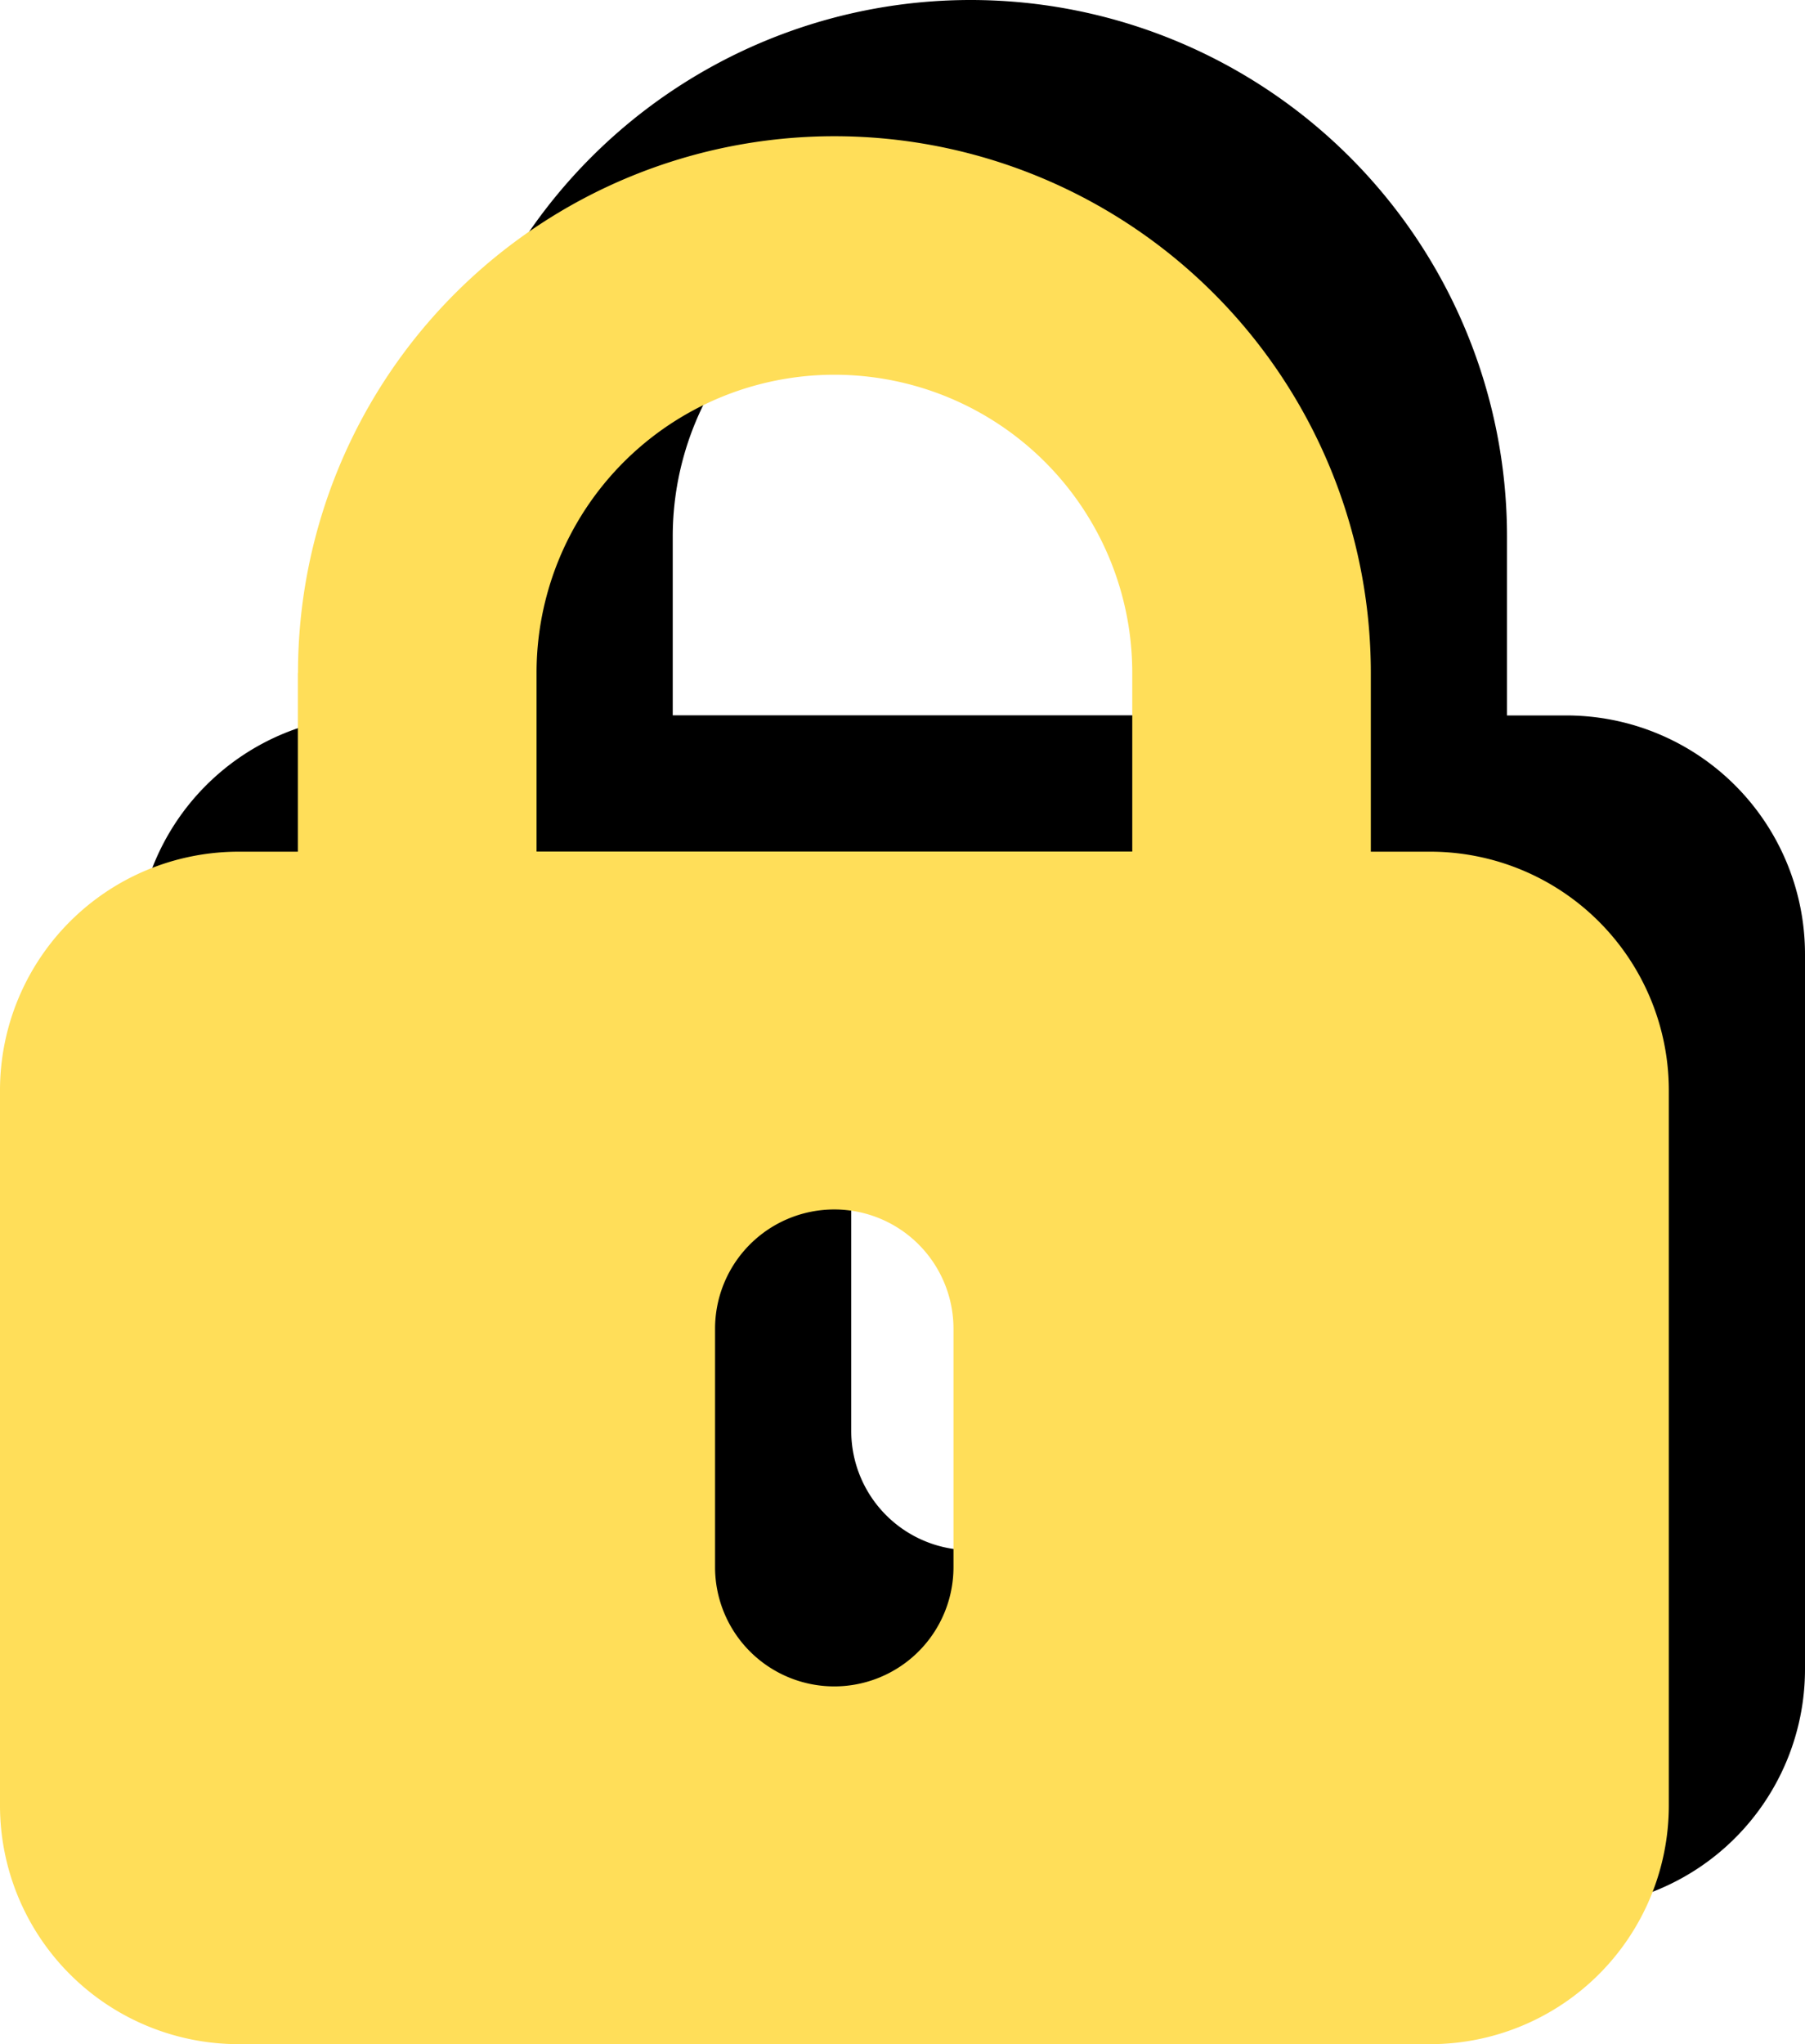
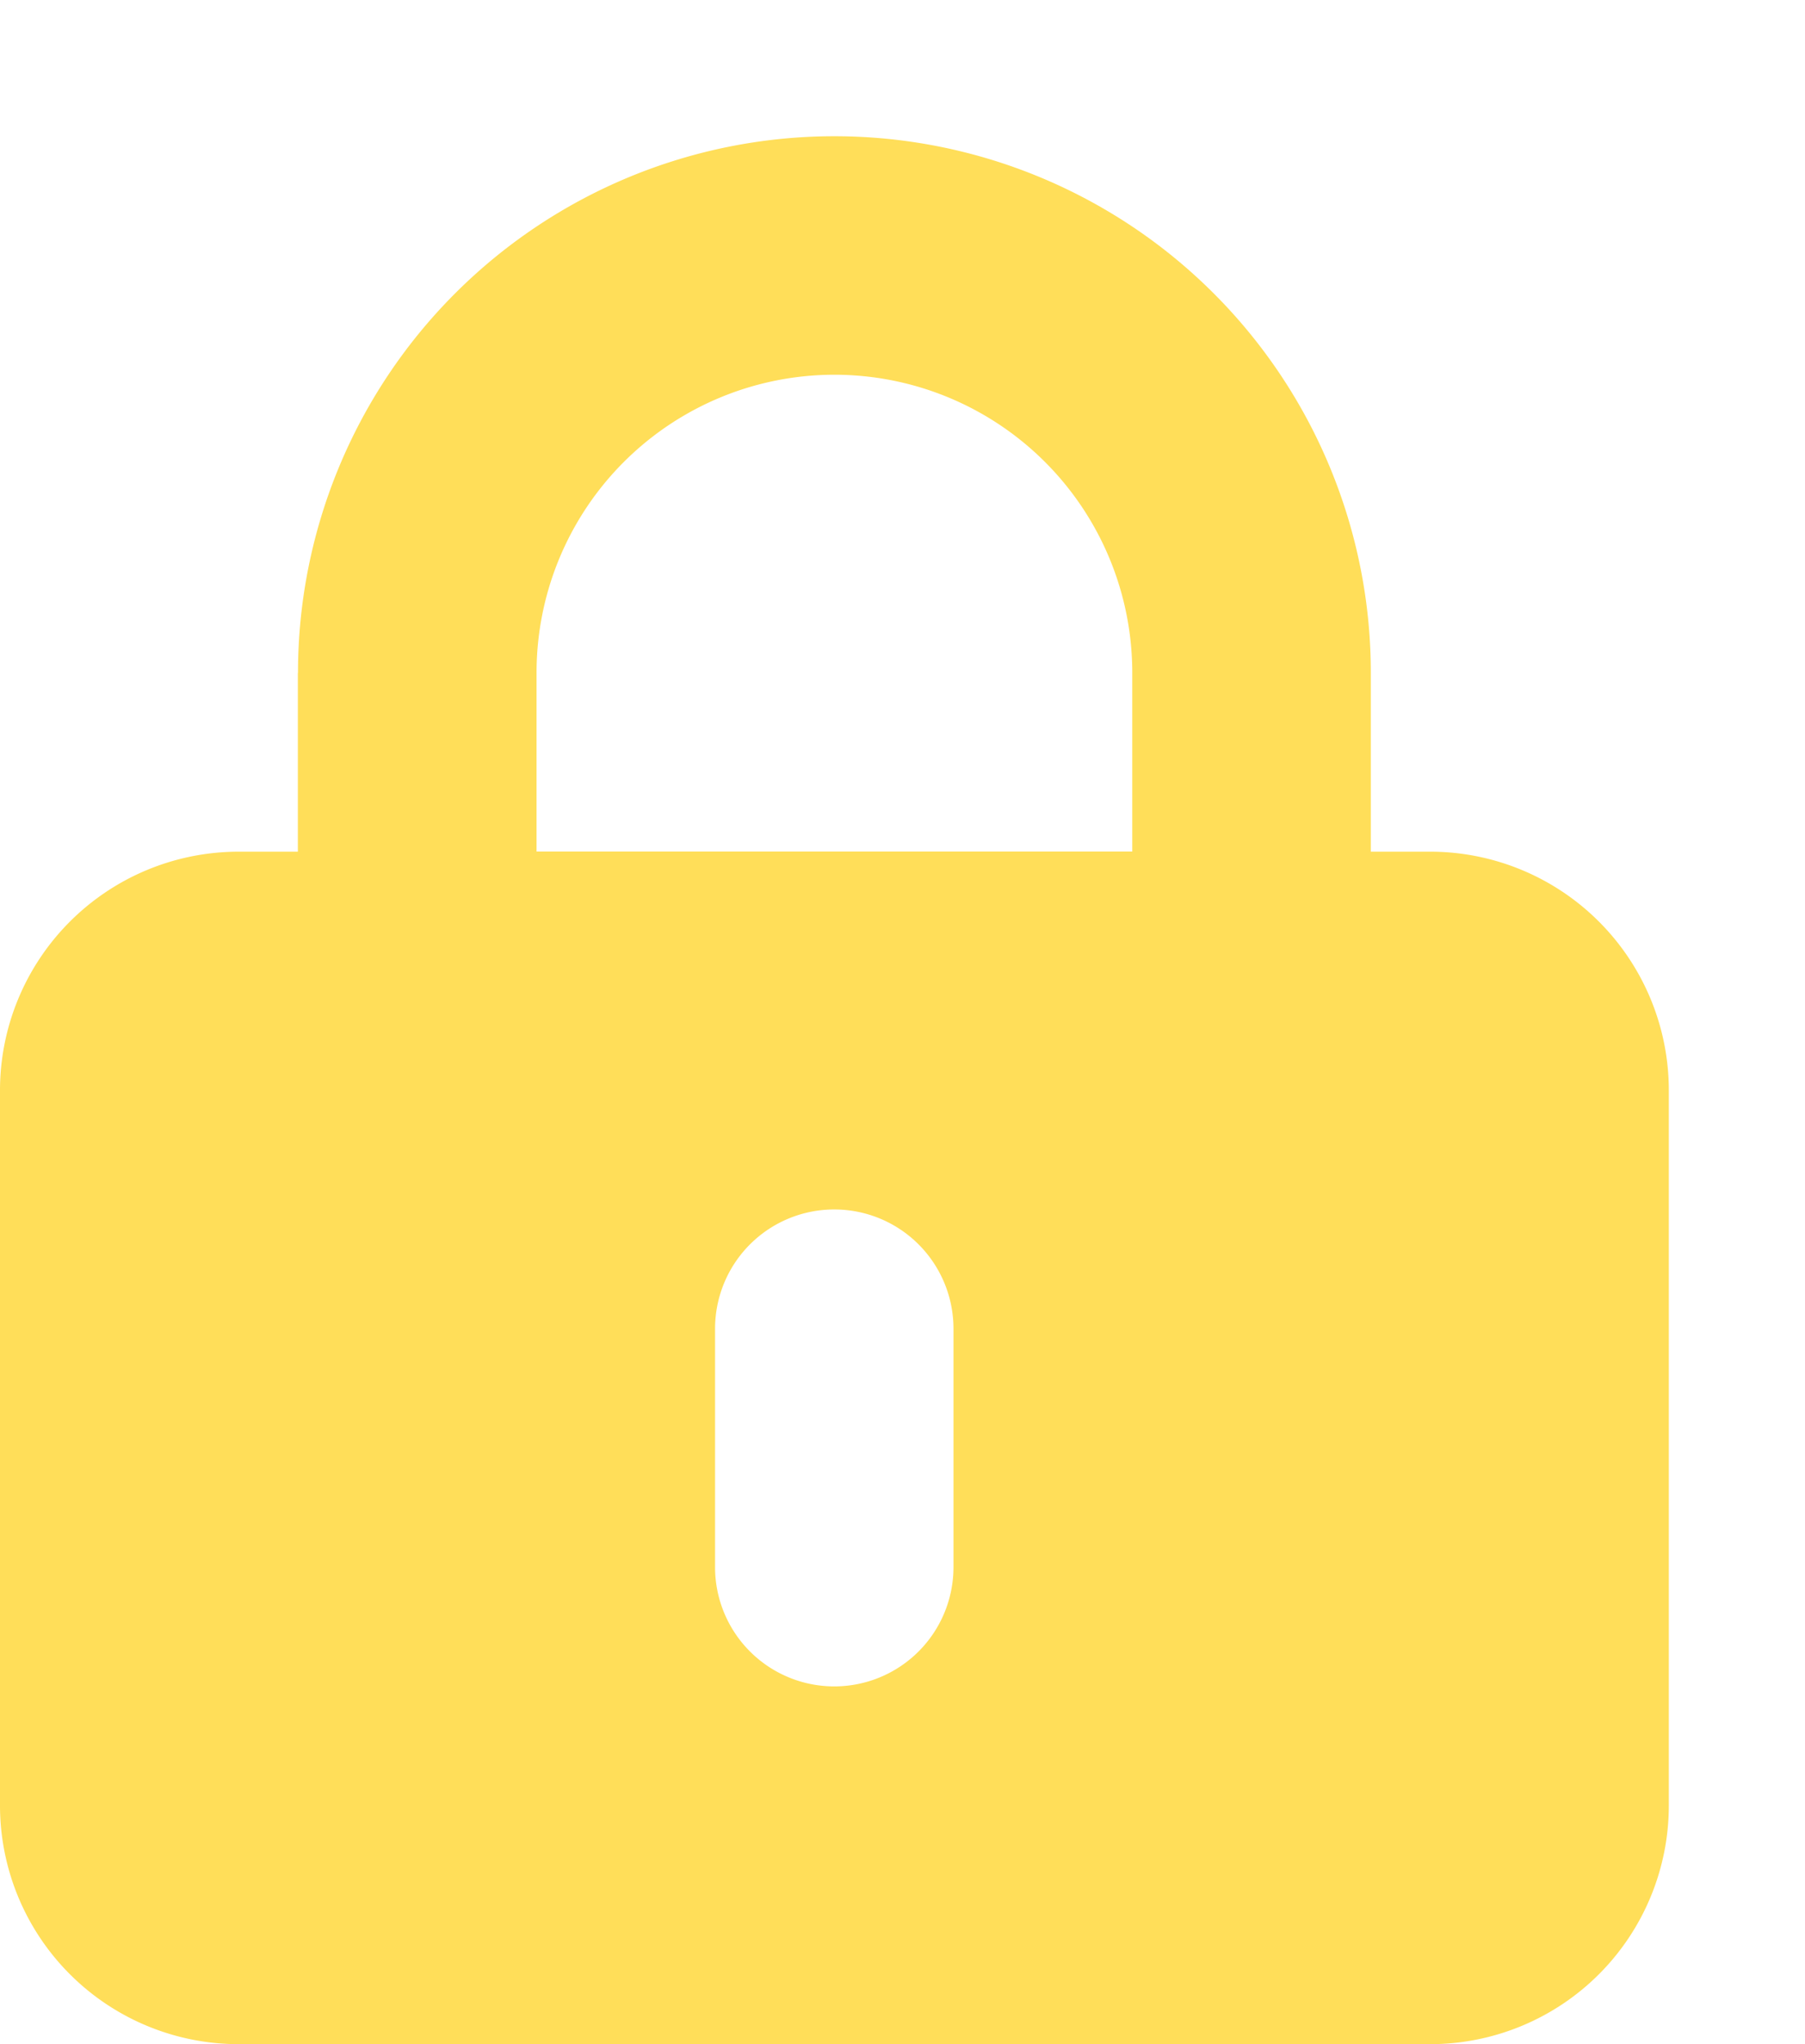
<svg xmlns="http://www.w3.org/2000/svg" id="Raggruppa_20832" data-name="Raggruppa 20832" width="26.058" height="29.5" viewBox="0 0 26.058 29.5">
-   <path id="lock-keyhole-solid_1_" data-name="lock-keyhole-solid (1)" d="M12.046,3.442a4.3,4.3,0,0,1,4.3,4.3v2.581h-8.6V7.744A4.3,4.3,0,0,1,12.046,3.442ZM4.3,7.744v2.581h-.86A3.445,3.445,0,0,0,0,13.767V24.092a3.445,3.445,0,0,0,3.442,3.442H20.65a3.445,3.445,0,0,0,3.442-3.442V13.767a3.445,3.445,0,0,0-3.442-3.442h-.86V7.744a7.744,7.744,0,0,0-15.488,0Zm9.465,9.465V20.65a1.721,1.721,0,0,1-3.442,0V17.209a1.721,1.721,0,1,1,3.442,0Z" transform="translate(1.966)" />
  <path id="lock-keyhole-solid_1_2" data-name="lock-keyhole-solid (1)" d="M12.046,3.442a4.3,4.3,0,0,1,4.3,4.3v2.581h-8.6V7.744A4.3,4.3,0,0,1,12.046,3.442ZM4.3,7.744v2.581h-.86A3.445,3.445,0,0,0,0,13.767V24.092a3.445,3.445,0,0,0,3.442,3.442H20.65a3.445,3.445,0,0,0,3.442-3.442V13.767a3.445,3.445,0,0,0-3.442-3.442h-.86V7.744a7.744,7.744,0,0,0-15.488,0Zm9.465,9.465V20.65a1.721,1.721,0,0,1-3.442,0V17.209a1.721,1.721,0,1,1,3.442,0Z" transform="translate(0 1.966)" fill="#ffde59" />
</svg>